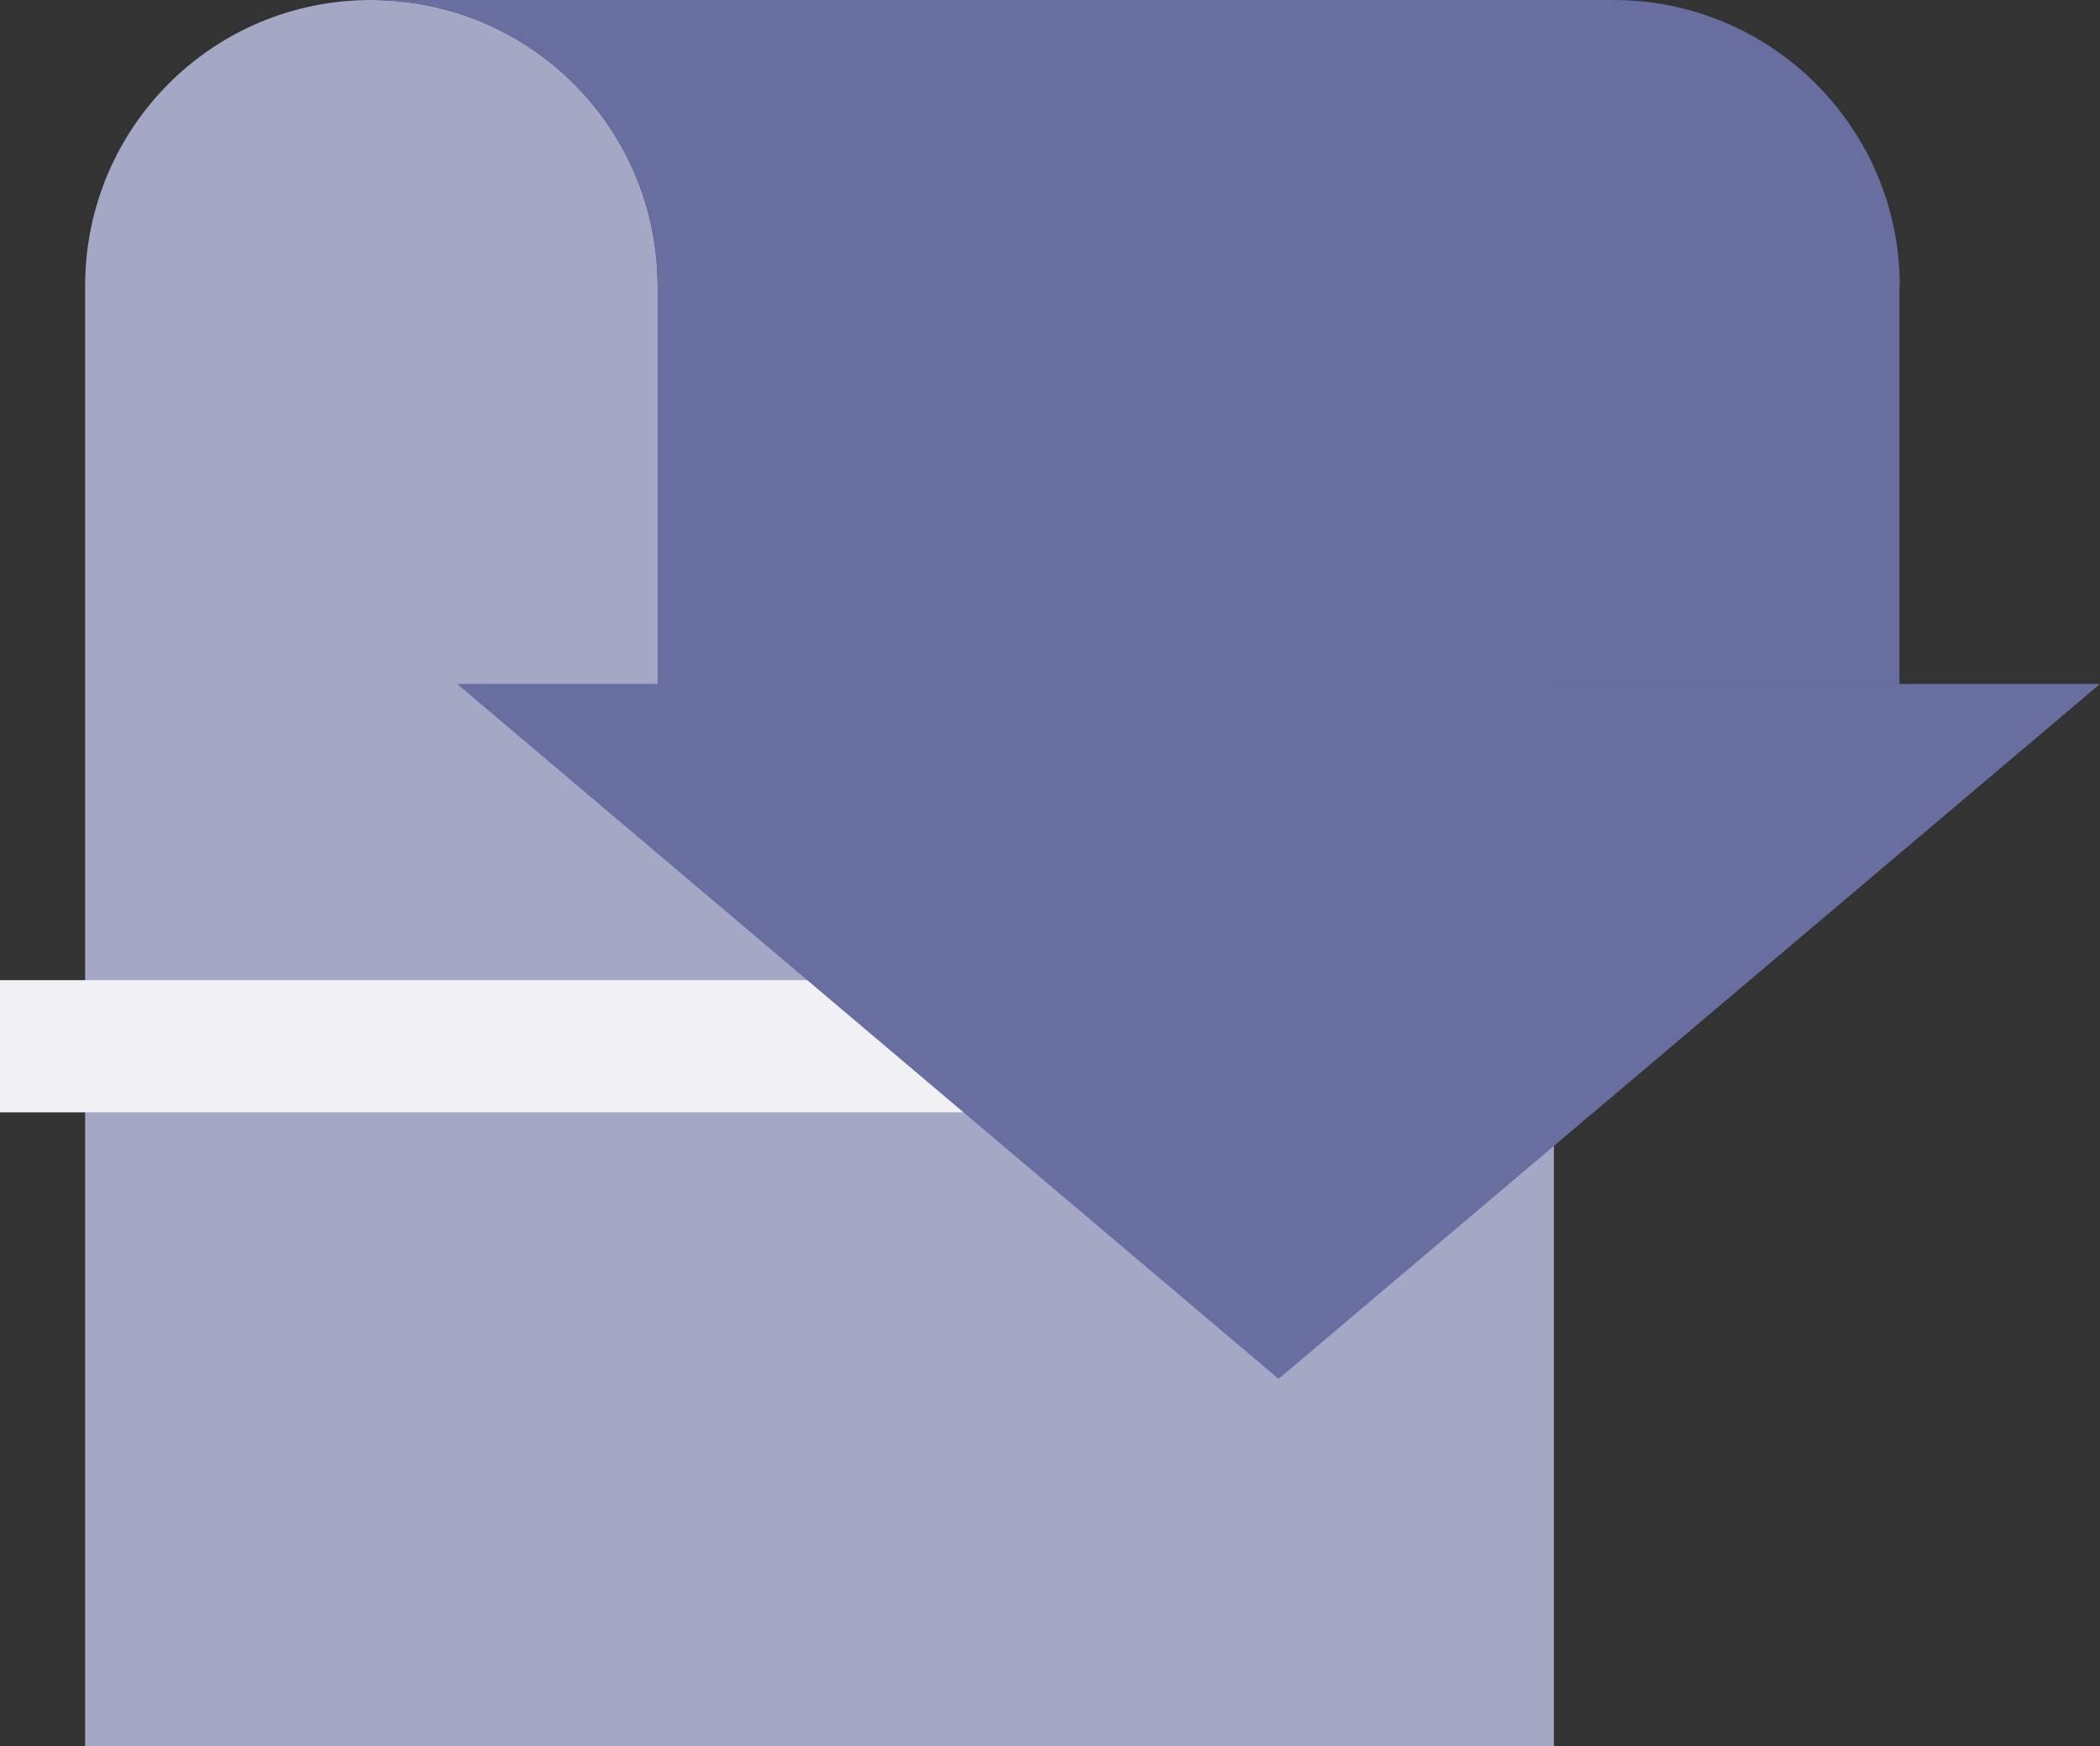
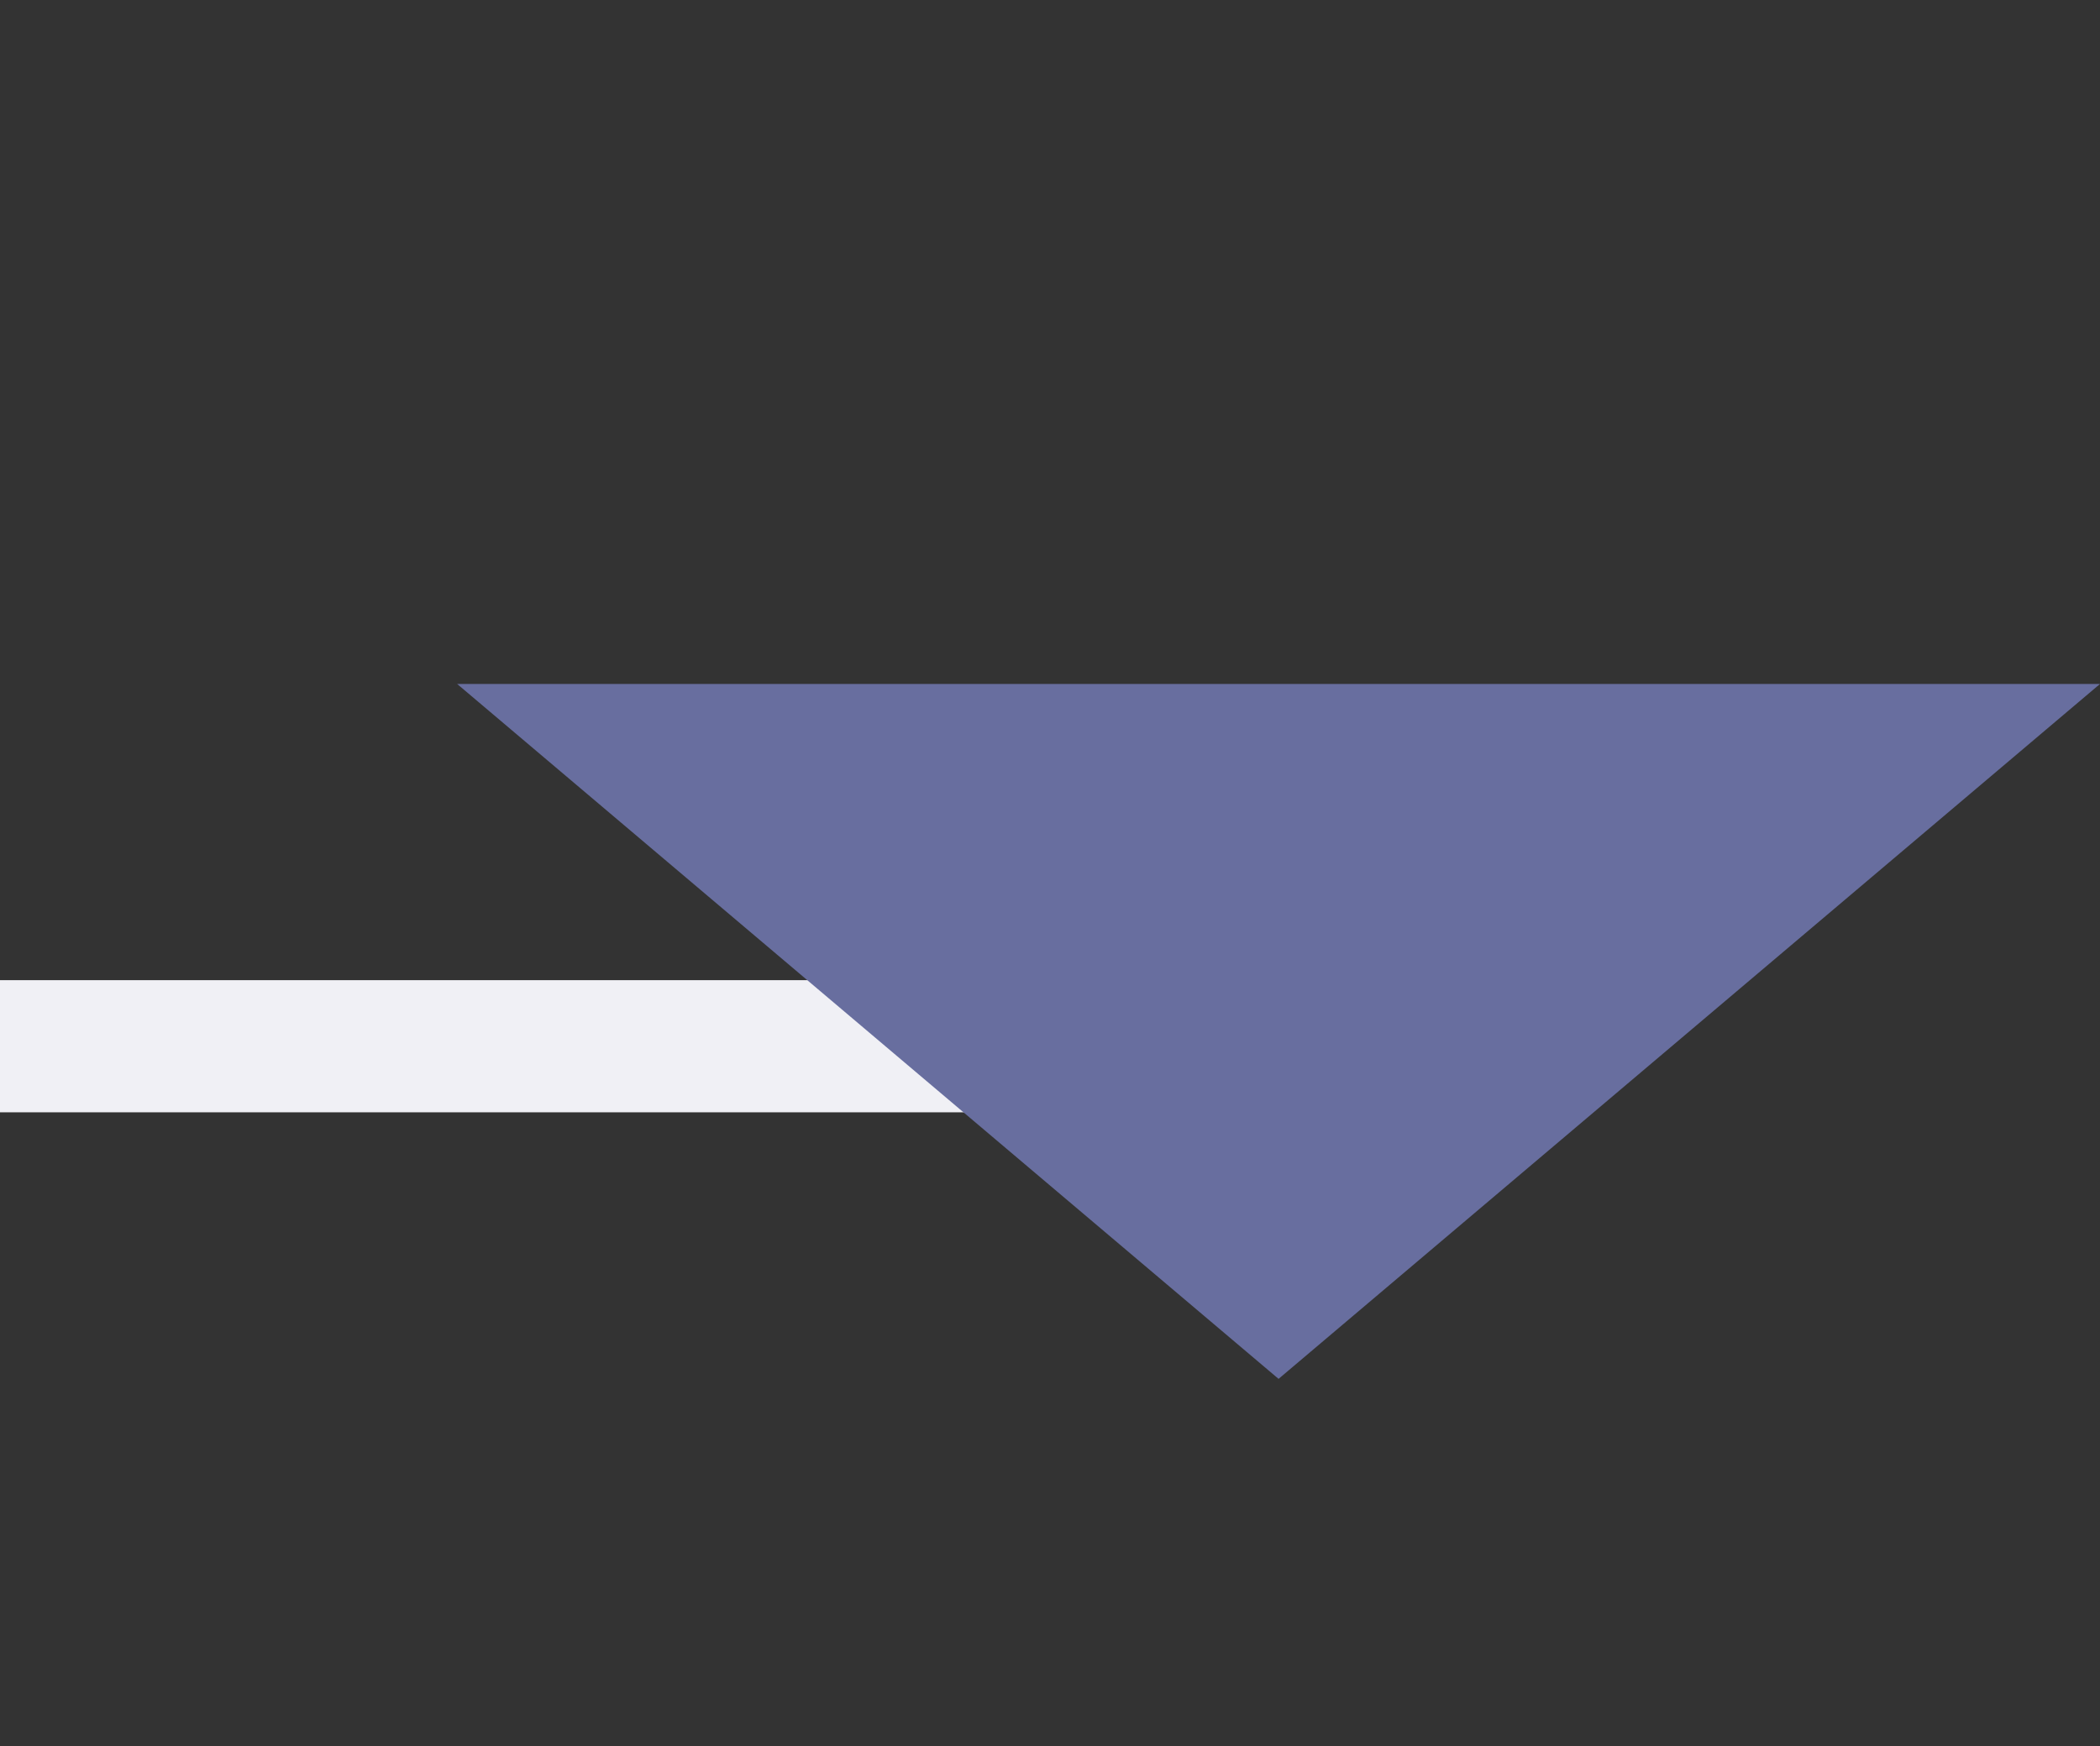
<svg xmlns="http://www.w3.org/2000/svg" id="Layer_2" data-name="Layer 2" viewBox="0 0 65.14 54.17">
  <rect x="0" y="0" width="65.14" height="54.17" fill="#333333" stroke="none" />
  <defs>
    <style>
      .cls-1 {
        fill: #a4a8c5;
      }

      .cls-2 {
        fill: #686e9f;
      }

      .cls-3 {
        fill: #f0f0f5;
      }
    </style>
  </defs>
  <g id="Layer_1-2" data-name="Layer 1">
    <g>
-       <path class="cls-1" d="m20.4,8.88C20.4,3.97,16.43,0,11.51,0S2.64,3.97,2.64,8.88v45.29h45.56V15.03" />
      <rect class="cls-3" y="30.41" width="48.16" height="4.1" />
-       <path class="cls-2" d="m58.93,8.88c0-4.9-3.97-8.88-8.88-8.88H11.51c4.92,0,8.89,3.97,8.89,8.88v12.35h38.52v-12.35Z" />
      <polyline class="cls-2" points="14.18 21.22 39.66 42.78 65.14 21.22" />
    </g>
  </g>
</svg>